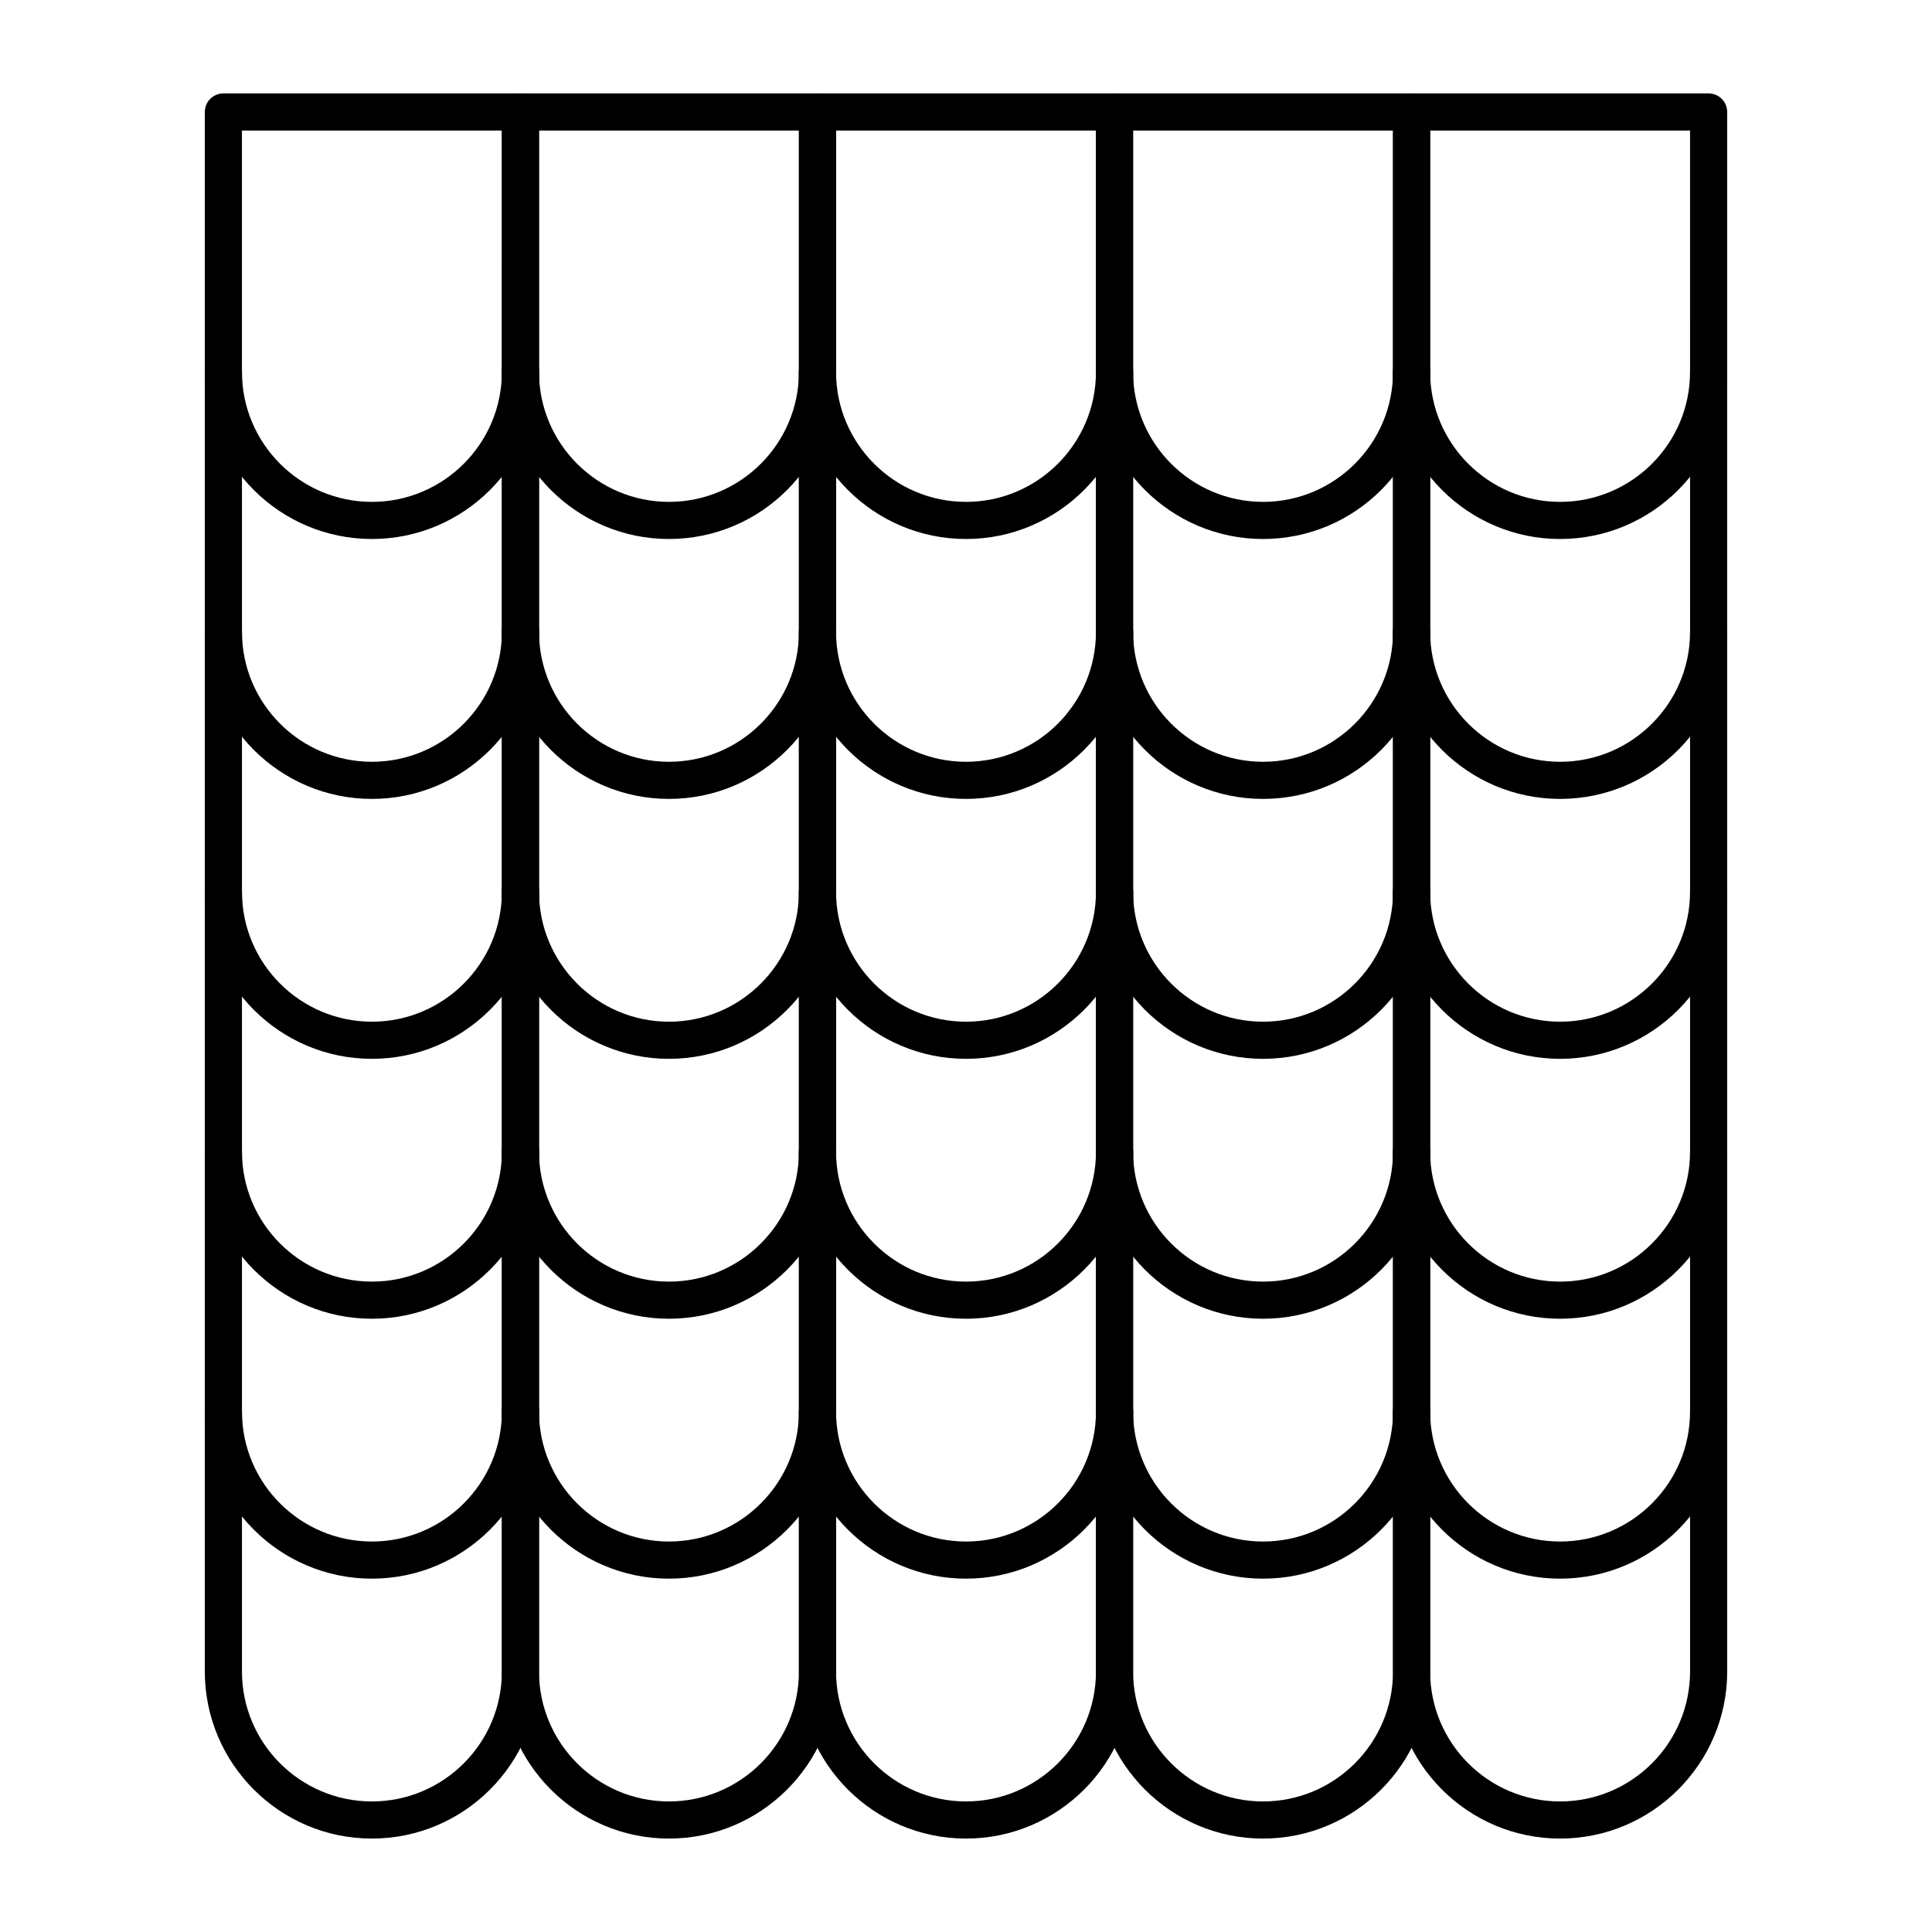
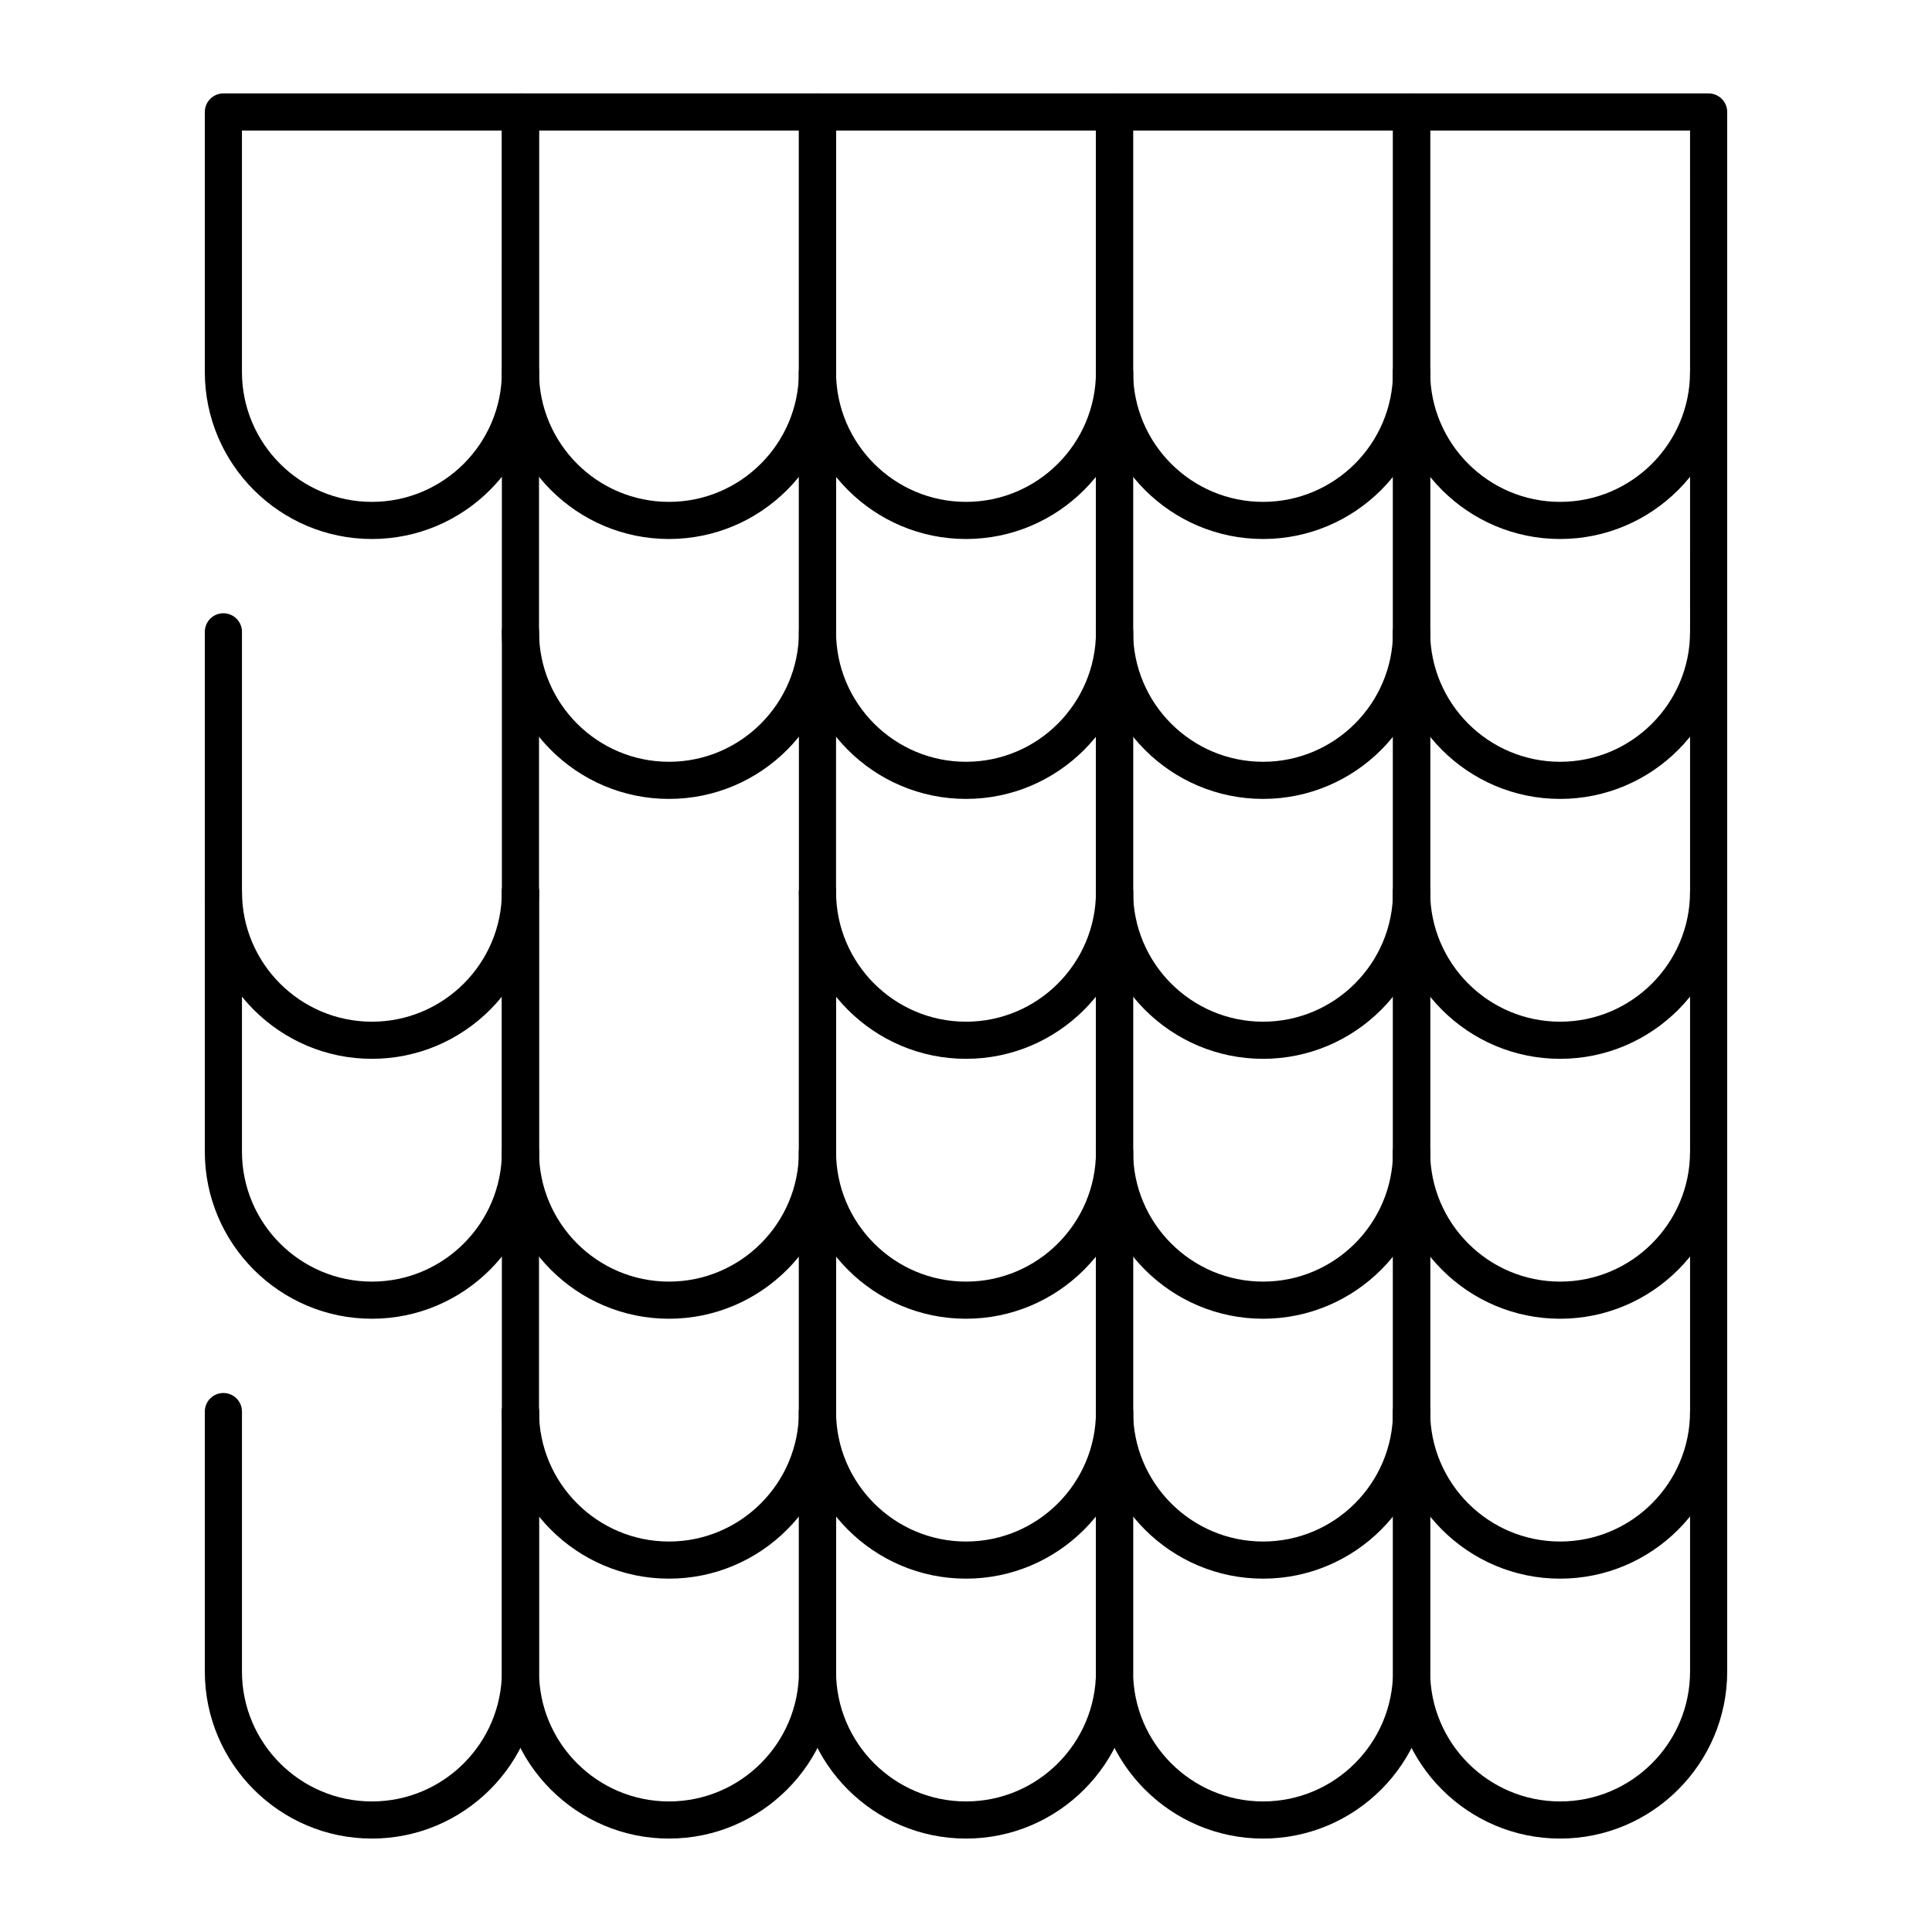
<svg xmlns="http://www.w3.org/2000/svg" fill="#000000" width="800px" height="800px" version="1.1" viewBox="144 144 512 512">
  <g>
    <path d="m242.56 286.84c-24.418 0-44.281-19.863-44.281-44.281v-68.879c0-2.719 2.203-4.922 4.922-4.922h78.719c2.719 0 4.922 2.203 4.922 4.922v68.879c0 24.414-19.867 44.281-44.281 44.281zm-34.441-108.24v63.961c0 18.992 15.449 34.441 34.441 34.441 18.992 0 34.441-15.449 34.441-34.441v-63.961z" />
    <path d="m321.28 286.84c-24.418 0-44.281-19.863-44.281-44.281l0.004-68.879c0-2.719 2.203-4.922 4.922-4.922h78.719c2.719 0 4.922 2.203 4.922 4.922v68.879c-0.004 24.414-19.867 44.281-44.285 44.281zm-34.438-108.24v63.961c0 18.992 15.449 34.441 34.441 34.441s34.441-15.449 34.441-34.441l-0.004-63.961z" />
    <path d="m400 286.84c-24.418 0-44.281-19.863-44.281-44.281v-68.879c0-2.719 2.203-4.922 4.922-4.922h78.719c2.719 0 4.922 2.203 4.922 4.922v68.879c-0.004 24.414-19.867 44.281-44.281 44.281zm-34.441-108.24v63.961c0 18.992 15.449 34.441 34.441 34.441s34.441-15.449 34.441-34.441l-0.004-63.961z" />
    <path d="m478.72 286.84c-24.418 0-44.281-19.863-44.281-44.281v-68.879c0-2.719 2.203-4.922 4.922-4.922h78.719c2.719 0 4.922 2.203 4.922 4.922v68.879c0 24.414-19.863 44.281-44.281 44.281zm-34.441-108.24v63.961c0 18.992 15.449 34.441 34.441 34.441s34.441-15.449 34.441-34.441v-63.961z" />
    <path d="m557.44 286.84c-24.418 0-44.281-19.863-44.281-44.281l0.004-68.879c0-2.719 2.203-4.922 4.922-4.922h78.719c2.719 0 4.922 2.203 4.922 4.922v68.879c-0.004 24.414-19.867 44.281-44.285 44.281zm-34.438-108.24v63.961c0 18.992 15.449 34.441 34.441 34.441 18.992 0 34.441-15.449 34.441-34.441l-0.004-63.961z" />
-     <path d="m242.56 355.72c-24.418 0-44.281-19.863-44.281-44.281v-68.879c0-2.719 2.203-4.922 4.922-4.922s4.922 2.203 4.922 4.922v68.879c0 18.992 15.449 34.441 34.441 34.441s34.441-15.449 34.441-34.441l-0.004-68.879c0-2.719 2.203-4.922 4.922-4.922s4.922 2.203 4.922 4.922v68.879c-0.004 24.418-19.871 44.281-44.285 44.281z" />
    <path d="m321.28 355.72c-24.418 0-44.281-19.863-44.281-44.281l0.004-68.879c0-2.719 2.203-4.922 4.922-4.922s4.922 2.203 4.922 4.922v68.879c0 18.992 15.449 34.441 34.441 34.441 18.992 0 34.441-15.449 34.441-34.441l-0.008-68.879c0-2.719 2.203-4.922 4.922-4.922s4.922 2.203 4.922 4.922v68.879c-0.004 24.418-19.867 44.281-44.285 44.281z" />
    <path d="m400 355.72c-24.418 0-44.281-19.863-44.281-44.281v-68.879c0-2.719 2.203-4.922 4.922-4.922s4.922 2.203 4.922 4.922v68.879c0 18.992 15.449 34.441 34.441 34.441 18.992 0 34.441-15.449 34.441-34.441l-0.008-68.879c0-2.719 2.203-4.922 4.922-4.922s4.922 2.203 4.922 4.922v68.879c-0.004 24.418-19.867 44.281-44.281 44.281z" />
    <path d="m478.72 355.72c-24.418 0-44.281-19.863-44.281-44.281v-68.879c0-2.719 2.203-4.922 4.922-4.922s4.922 2.203 4.922 4.922v68.879c0 18.992 15.449 34.441 34.441 34.441 18.992 0 34.441-15.449 34.441-34.441l-0.004-68.879c0-2.719 2.203-4.922 4.922-4.922s4.922 2.203 4.922 4.922v68.879c-0.004 24.418-19.867 44.281-44.285 44.281z" />
    <path d="m557.44 355.72c-24.418 0-44.281-19.863-44.281-44.281l0.004-68.879c0-2.719 2.203-4.922 4.922-4.922s4.922 2.203 4.922 4.922v68.879c0 18.992 15.449 34.441 34.441 34.441 18.992 0 34.441-15.449 34.441-34.441l-0.008-68.879c0-2.719 2.203-4.922 4.922-4.922s4.922 2.203 4.922 4.922v68.879c-0.004 24.418-19.867 44.281-44.285 44.281z" />
    <path d="m242.56 424.6c-24.418 0-44.281-19.863-44.281-44.281v-68.879c0-2.719 2.203-4.922 4.922-4.922s4.922 2.203 4.922 4.922v68.879c0 18.992 15.449 34.441 34.441 34.441s34.441-15.449 34.441-34.441v-68.879c0-2.719 2.203-4.922 4.922-4.922s4.922 2.203 4.922 4.922v68.879c-0.008 24.418-19.875 44.281-44.289 44.281z" />
-     <path d="m321.28 424.6c-24.418 0-44.281-19.863-44.281-44.281v-68.879c0-2.719 2.203-4.922 4.922-4.922s4.922 2.203 4.922 4.922v68.879c0 18.992 15.449 34.441 34.441 34.441s34.441-15.449 34.441-34.441v-68.879c0-2.719 2.203-4.922 4.922-4.922s4.922 2.203 4.922 4.922v68.879c-0.008 24.418-19.871 44.281-44.289 44.281z" />
    <path d="m400 424.6c-24.418 0-44.281-19.863-44.281-44.281v-68.879c0-2.719 2.203-4.922 4.922-4.922s4.922 2.203 4.922 4.922v68.879c0 18.992 15.449 34.441 34.441 34.441 18.992 0 34.441-15.449 34.441-34.441v-68.879c0-2.719 2.203-4.922 4.922-4.922s4.922 2.203 4.922 4.922v68.879c-0.012 24.418-19.875 44.281-44.289 44.281z" />
    <path d="m478.72 424.6c-24.418 0-44.281-19.863-44.281-44.281v-68.879c0-2.719 2.203-4.922 4.922-4.922s4.922 2.203 4.922 4.922v68.879c0 18.992 15.449 34.441 34.441 34.441 18.992 0 34.441-15.449 34.441-34.441v-68.879c0-2.719 2.203-4.922 4.922-4.922s4.922 2.203 4.922 4.922v68.879c-0.008 24.418-19.871 44.281-44.289 44.281z" />
    <path d="m557.44 424.6c-24.418 0-44.281-19.863-44.281-44.281v-68.879c0-2.719 2.203-4.922 4.922-4.922s4.922 2.203 4.922 4.922v68.879c0 18.992 15.449 34.441 34.441 34.441 18.992 0 34.441-15.449 34.441-34.441v-68.879c0-2.719 2.203-4.922 4.922-4.922s4.922 2.203 4.922 4.922v68.879c-0.008 24.418-19.871 44.281-44.289 44.281z" />
    <path d="m242.56 493.48c-24.418 0-44.281-19.863-44.281-44.281v-68.879c0-2.719 2.203-4.922 4.922-4.922s4.922 2.203 4.922 4.922v68.879c0 18.992 15.449 34.441 34.441 34.441s34.441-15.449 34.441-34.441v-68.879c0-2.719 2.203-4.922 4.922-4.922s4.922 2.203 4.922 4.922v68.879c-0.008 24.414-19.875 44.281-44.289 44.281z" />
    <path d="m321.28 493.48c-24.418 0-44.281-19.863-44.281-44.281v-68.879c0-2.719 2.203-4.922 4.922-4.922s4.922 2.203 4.922 4.922v68.879c0 18.992 15.449 34.441 34.441 34.441s34.441-15.449 34.441-34.441v-68.879c0-2.719 2.203-4.922 4.922-4.922s4.922 2.203 4.922 4.922v68.879c-0.008 24.414-19.871 44.281-44.289 44.281z" />
    <path d="m400 493.48c-24.418 0-44.281-19.863-44.281-44.281v-68.879c0-2.719 2.203-4.922 4.922-4.922s4.922 2.203 4.922 4.922v68.879c0 18.992 15.449 34.441 34.441 34.441 18.992 0 34.441-15.449 34.441-34.441v-68.879c0-2.719 2.203-4.922 4.922-4.922s4.922 2.203 4.922 4.922v68.879c-0.012 24.414-19.875 44.281-44.289 44.281z" />
    <path d="m478.72 493.48c-24.418 0-44.281-19.863-44.281-44.281v-68.879c0-2.719 2.203-4.922 4.922-4.922s4.922 2.203 4.922 4.922v68.879c0 18.992 15.449 34.441 34.441 34.441 18.992 0 34.441-15.449 34.441-34.441v-68.879c0-2.719 2.203-4.922 4.922-4.922s4.922 2.203 4.922 4.922v68.879c-0.008 24.414-19.871 44.281-44.289 44.281z" />
    <path d="m557.44 493.48c-24.418 0-44.281-19.863-44.281-44.281v-68.879c0-2.719 2.203-4.922 4.922-4.922s4.922 2.203 4.922 4.922v68.879c0 18.992 15.449 34.441 34.441 34.441 18.992 0 34.441-15.449 34.441-34.441v-68.879c0-2.719 2.203-4.922 4.922-4.922s4.922 2.203 4.922 4.922v68.879c-0.008 24.414-19.871 44.281-44.289 44.281z" />
-     <path d="m242.56 562.36c-24.418 0-44.281-19.863-44.281-44.281v-68.879c0-2.719 2.203-4.922 4.922-4.922s4.922 2.203 4.922 4.922v68.879c0 18.992 15.449 34.441 34.441 34.441s34.441-15.449 34.441-34.441v-68.879c0-2.719 2.203-4.922 4.922-4.922s4.922 2.203 4.922 4.922v68.879c-0.008 24.418-19.875 44.281-44.289 44.281z" />
    <path d="m321.28 562.36c-24.418 0-44.281-19.863-44.281-44.281v-68.879c0-2.719 2.203-4.922 4.922-4.922s4.922 2.203 4.922 4.922v68.879c0 18.992 15.449 34.441 34.441 34.441s34.441-15.449 34.441-34.441v-68.879c0-2.719 2.203-4.922 4.922-4.922s4.922 2.203 4.922 4.922v68.879c-0.008 24.418-19.871 44.281-44.289 44.281z" />
    <path d="m400 562.36c-24.418 0-44.281-19.863-44.281-44.281v-68.879c0-2.719 2.203-4.922 4.922-4.922s4.922 2.203 4.922 4.922v68.879c0 18.992 15.449 34.441 34.441 34.441 18.992 0 34.441-15.449 34.441-34.441v-68.879c0-2.719 2.203-4.922 4.922-4.922s4.922 2.203 4.922 4.922v68.879c-0.012 24.418-19.875 44.281-44.289 44.281z" />
    <path d="m478.72 562.36c-24.418 0-44.281-19.863-44.281-44.281v-68.879c0-2.719 2.203-4.922 4.922-4.922s4.922 2.203 4.922 4.922v68.879c0 18.992 15.449 34.441 34.441 34.441 18.992 0 34.441-15.449 34.441-34.441v-68.879c0-2.719 2.203-4.922 4.922-4.922s4.922 2.203 4.922 4.922v68.879c-0.008 24.418-19.871 44.281-44.289 44.281z" />
    <path d="m557.44 562.36c-24.418 0-44.281-19.863-44.281-44.281v-68.879c0-2.719 2.203-4.922 4.922-4.922s4.922 2.203 4.922 4.922v68.879c0 18.992 15.449 34.441 34.441 34.441 18.992 0 34.441-15.449 34.441-34.441v-68.879c0-2.719 2.203-4.922 4.922-4.922s4.922 2.203 4.922 4.922v68.879c-0.008 24.418-19.871 44.281-44.289 44.281z" />
    <path d="m242.56 631.24c-24.418 0-44.281-19.863-44.281-44.281v-68.879c0-2.719 2.203-4.922 4.922-4.922s4.922 2.203 4.922 4.922v68.879c0 18.992 15.449 34.441 34.441 34.441s34.441-15.449 34.441-34.441v-68.879c0-2.719 2.203-4.922 4.922-4.922s4.922 2.203 4.922 4.922v68.879c-0.008 24.418-19.875 44.281-44.289 44.281z" />
    <path d="m321.28 631.24c-24.418 0-44.281-19.863-44.281-44.281v-68.879c0-2.719 2.203-4.922 4.922-4.922s4.922 2.203 4.922 4.922v68.879c0 18.992 15.449 34.441 34.441 34.441s34.441-15.449 34.441-34.441v-68.879c0-2.719 2.203-4.922 4.922-4.922s4.922 2.203 4.922 4.922v68.879c-0.008 24.418-19.871 44.281-44.289 44.281z" />
    <path d="m400 631.24c-24.418 0-44.281-19.863-44.281-44.281v-68.879c0-2.719 2.203-4.922 4.922-4.922s4.922 2.203 4.922 4.922v68.879c0 18.992 15.449 34.441 34.441 34.441 18.992 0 34.441-15.449 34.441-34.441v-68.879c0-2.719 2.203-4.922 4.922-4.922s4.922 2.203 4.922 4.922v68.879c-0.012 24.418-19.875 44.281-44.289 44.281z" />
    <path d="m478.72 631.24c-24.418 0-44.281-19.863-44.281-44.281v-68.879c0-2.719 2.203-4.922 4.922-4.922s4.922 2.203 4.922 4.922v68.879c0 18.992 15.449 34.441 34.441 34.441 18.992 0 34.441-15.449 34.441-34.441v-68.879c0-2.719 2.203-4.922 4.922-4.922s4.922 2.203 4.922 4.922v68.879c-0.008 24.418-19.871 44.281-44.289 44.281z" />
    <path d="m557.44 631.24c-24.418 0-44.281-19.863-44.281-44.281v-68.879c0-2.719 2.203-4.922 4.922-4.922s4.922 2.203 4.922 4.922v68.879c0 18.992 15.449 34.441 34.441 34.441 18.992 0 34.441-15.449 34.441-34.441v-68.879c0-2.719 2.203-4.922 4.922-4.922s4.922 2.203 4.922 4.922v68.879c-0.008 24.418-19.871 44.281-44.289 44.281z" />
  </g>
</svg>